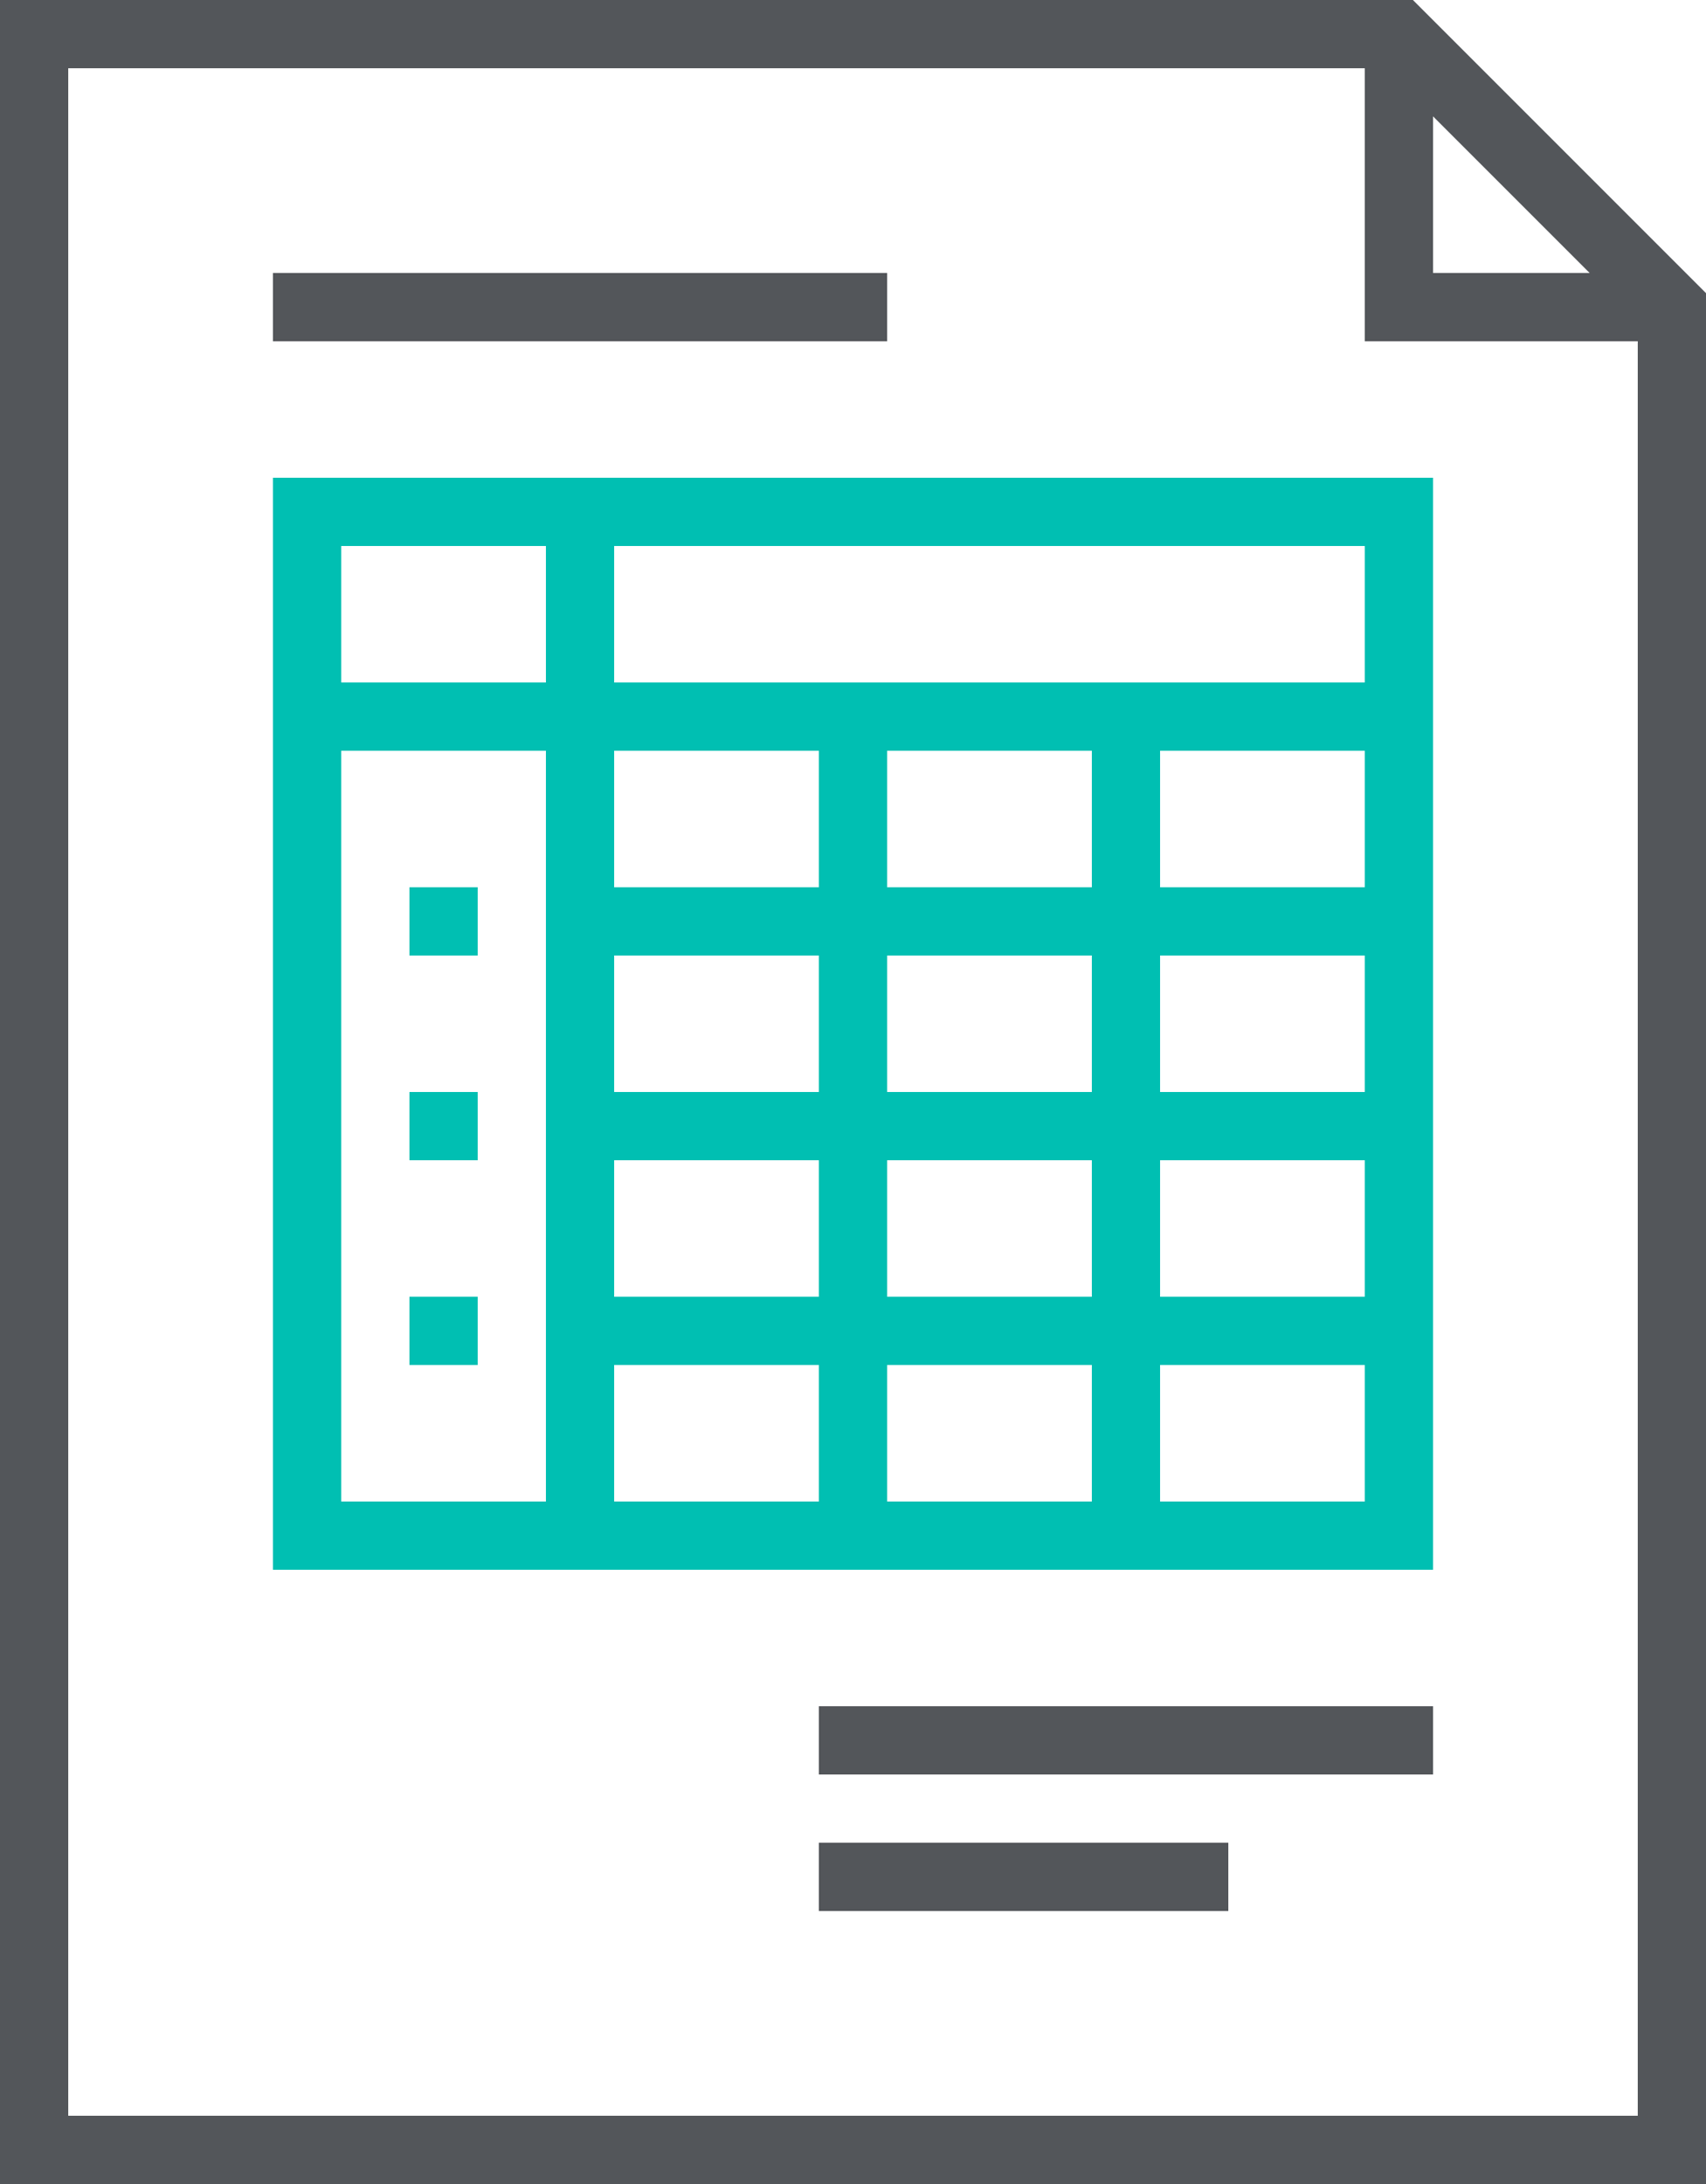
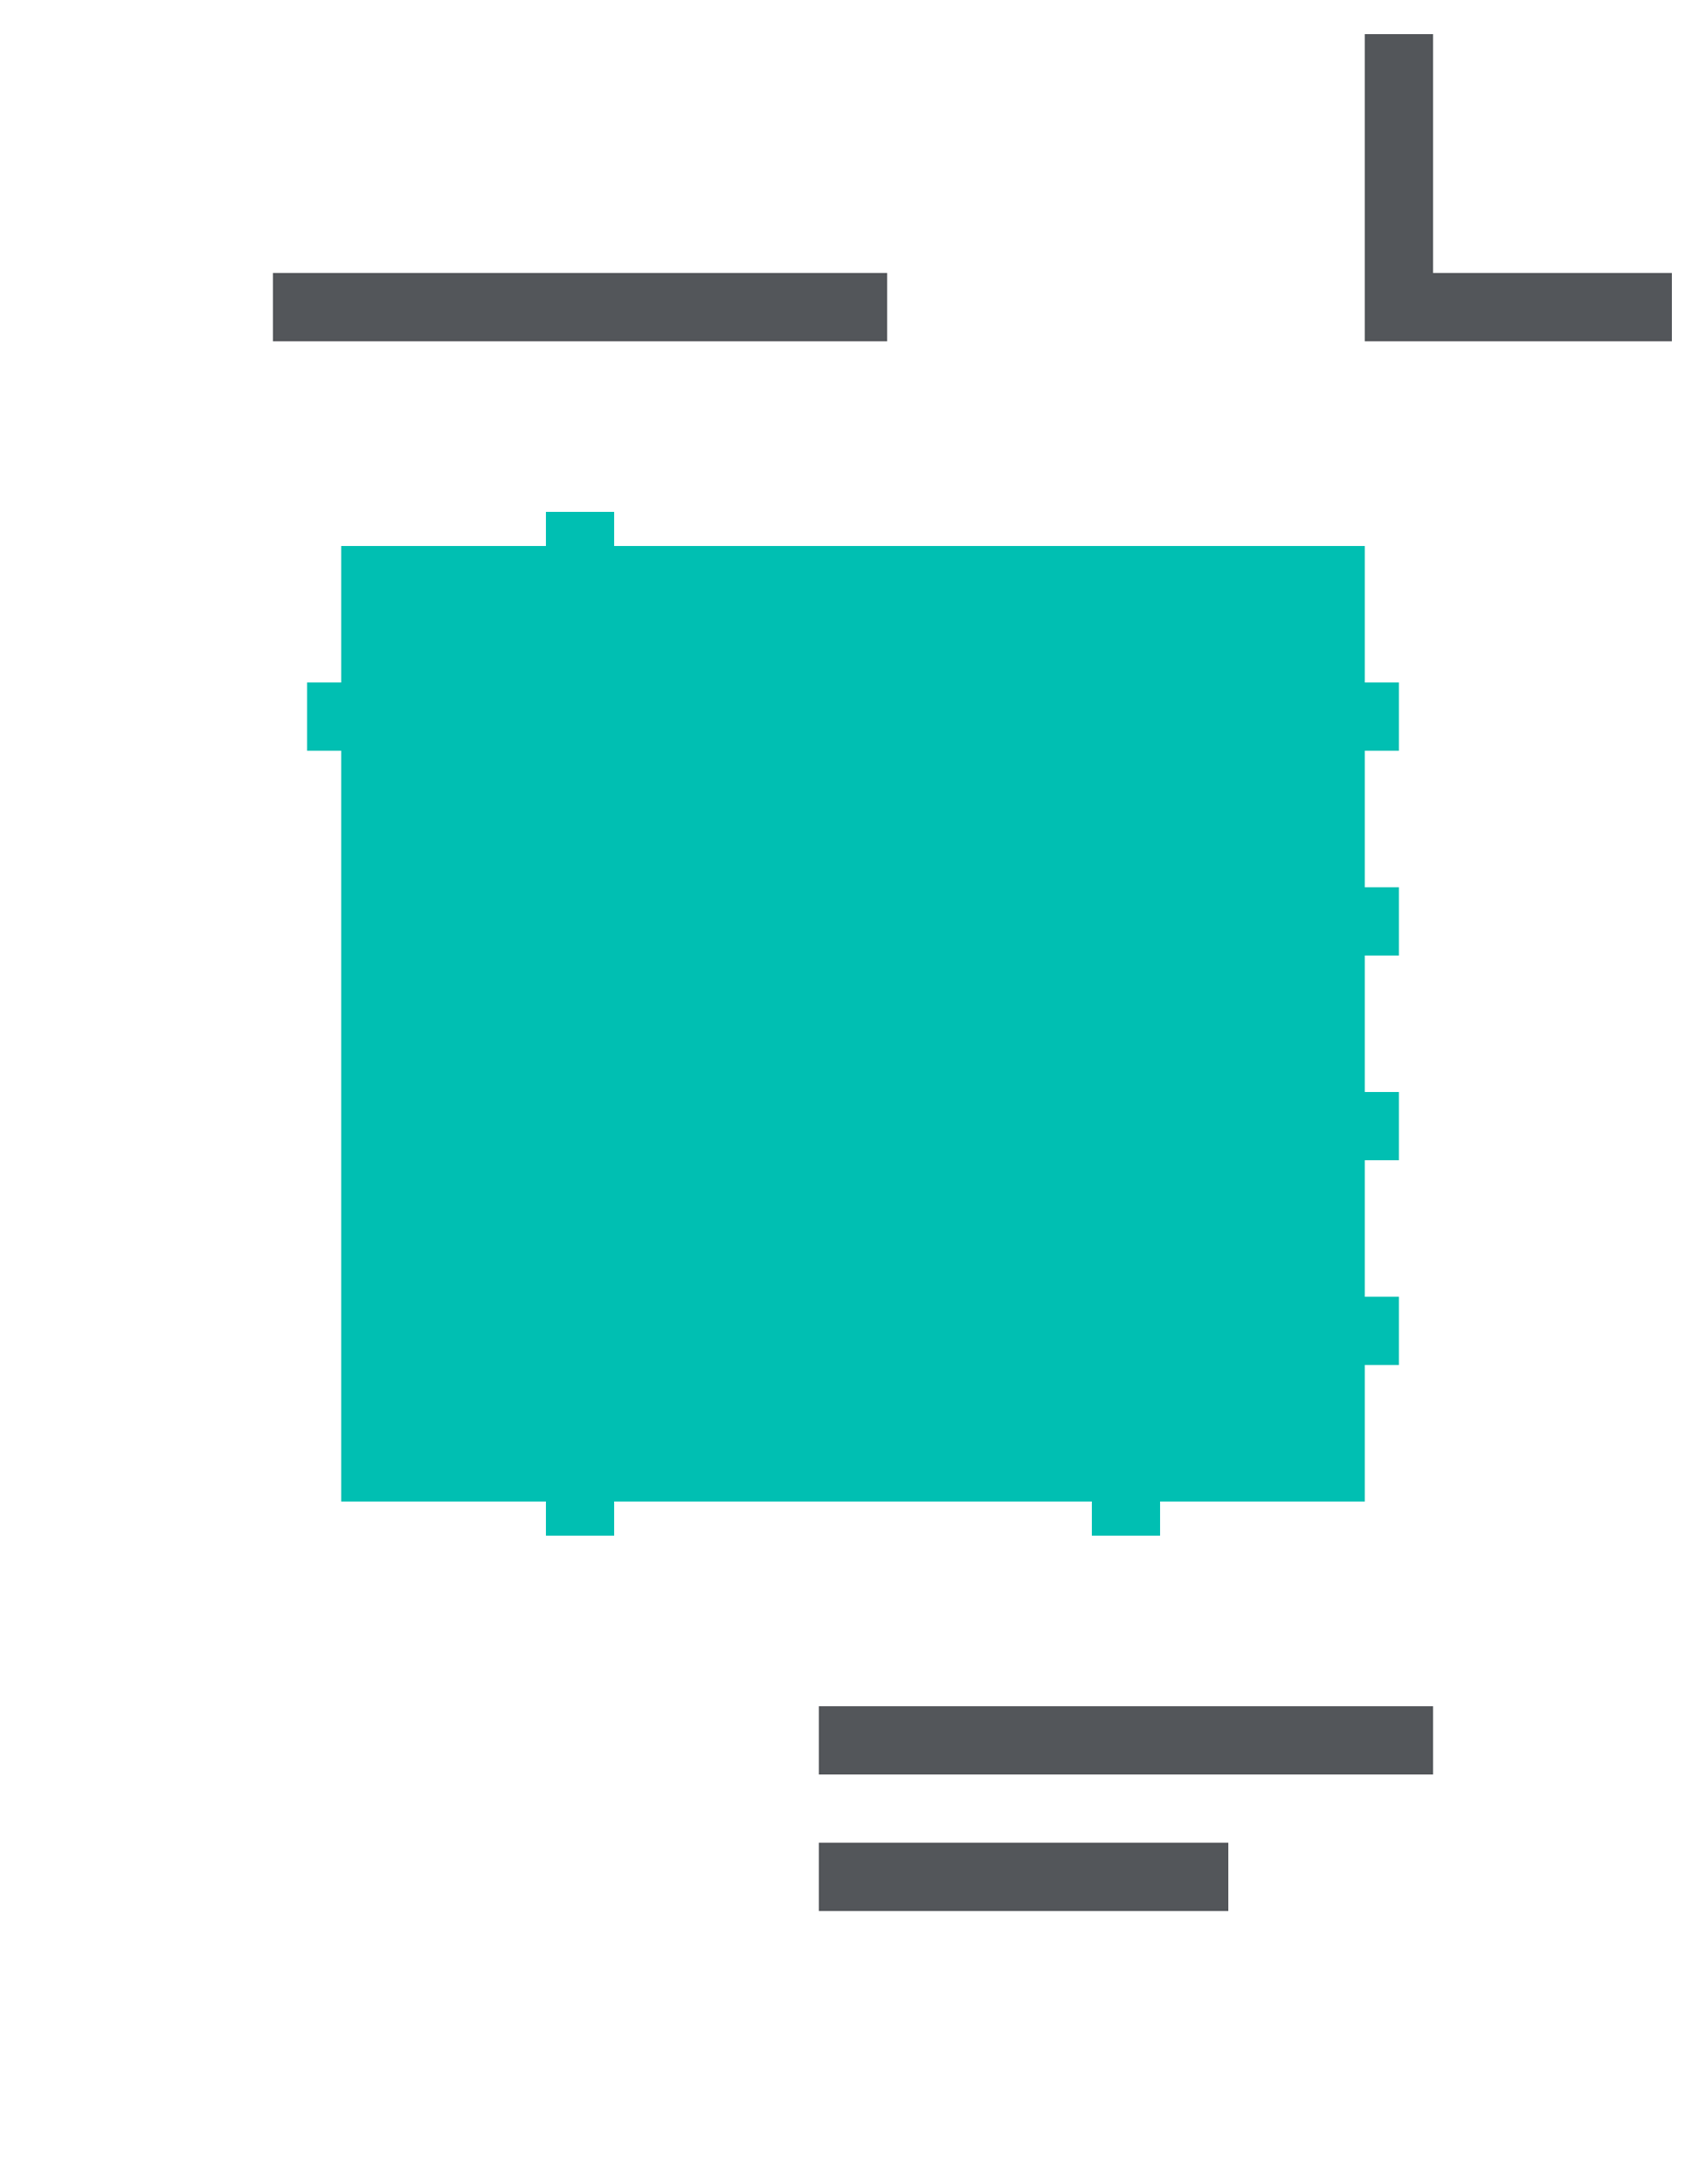
<svg xmlns="http://www.w3.org/2000/svg" viewBox="0 0 50 64">
  <defs>
    <style>.cls-1{fill:#53565a;}.cls-2{fill:#00bfb2;}</style>
  </defs>
  <g id="Layer_2" data-name="Layer 2">
    <g id="icons">
-       <path class="cls-1" d="M50,64H0V0H41.41L50,8.59ZM2,62H48V9.41L40.59,2H2Z" />
      <rect class="cls-1" x="8" y="8" width="18" height="2" />
-       <path class="cls-2" d="M42,46H8V14H42ZM10,44H40V16H10Z" />
+       <path class="cls-2" d="M42,46H8H42ZM10,44H40V16H10Z" />
      <rect class="cls-1" x="24" y="50" width="18" height="2" />
      <rect class="cls-1" x="24" y="54" width="12" height="2" />
      <rect class="cls-2" x="9" y="20" width="32" height="2" />
      <rect class="cls-2" x="16" y="15" width="2" height="30" />
-       <rect class="cls-2" x="24" y="21" width="2" height="24" />
      <rect class="cls-2" x="32" y="21" width="2" height="24" />
      <rect class="cls-2" x="17" y="26" width="24" height="2" />
      <rect class="cls-2" x="17" y="32" width="24" height="2" />
      <rect class="cls-2" x="17" y="38" width="24" height="2" />
      <polygon class="cls-1" points="49 10 40 10 40 1 42 1 42 8 49 8 49 10" />
      <rect class="cls-2" x="12" y="26" width="2" height="2" />
      <rect class="cls-2" x="12" y="32" width="2" height="2" />
      <rect class="cls-2" x="12" y="38" width="2" height="2" />
    </g>
  </g>
</svg>